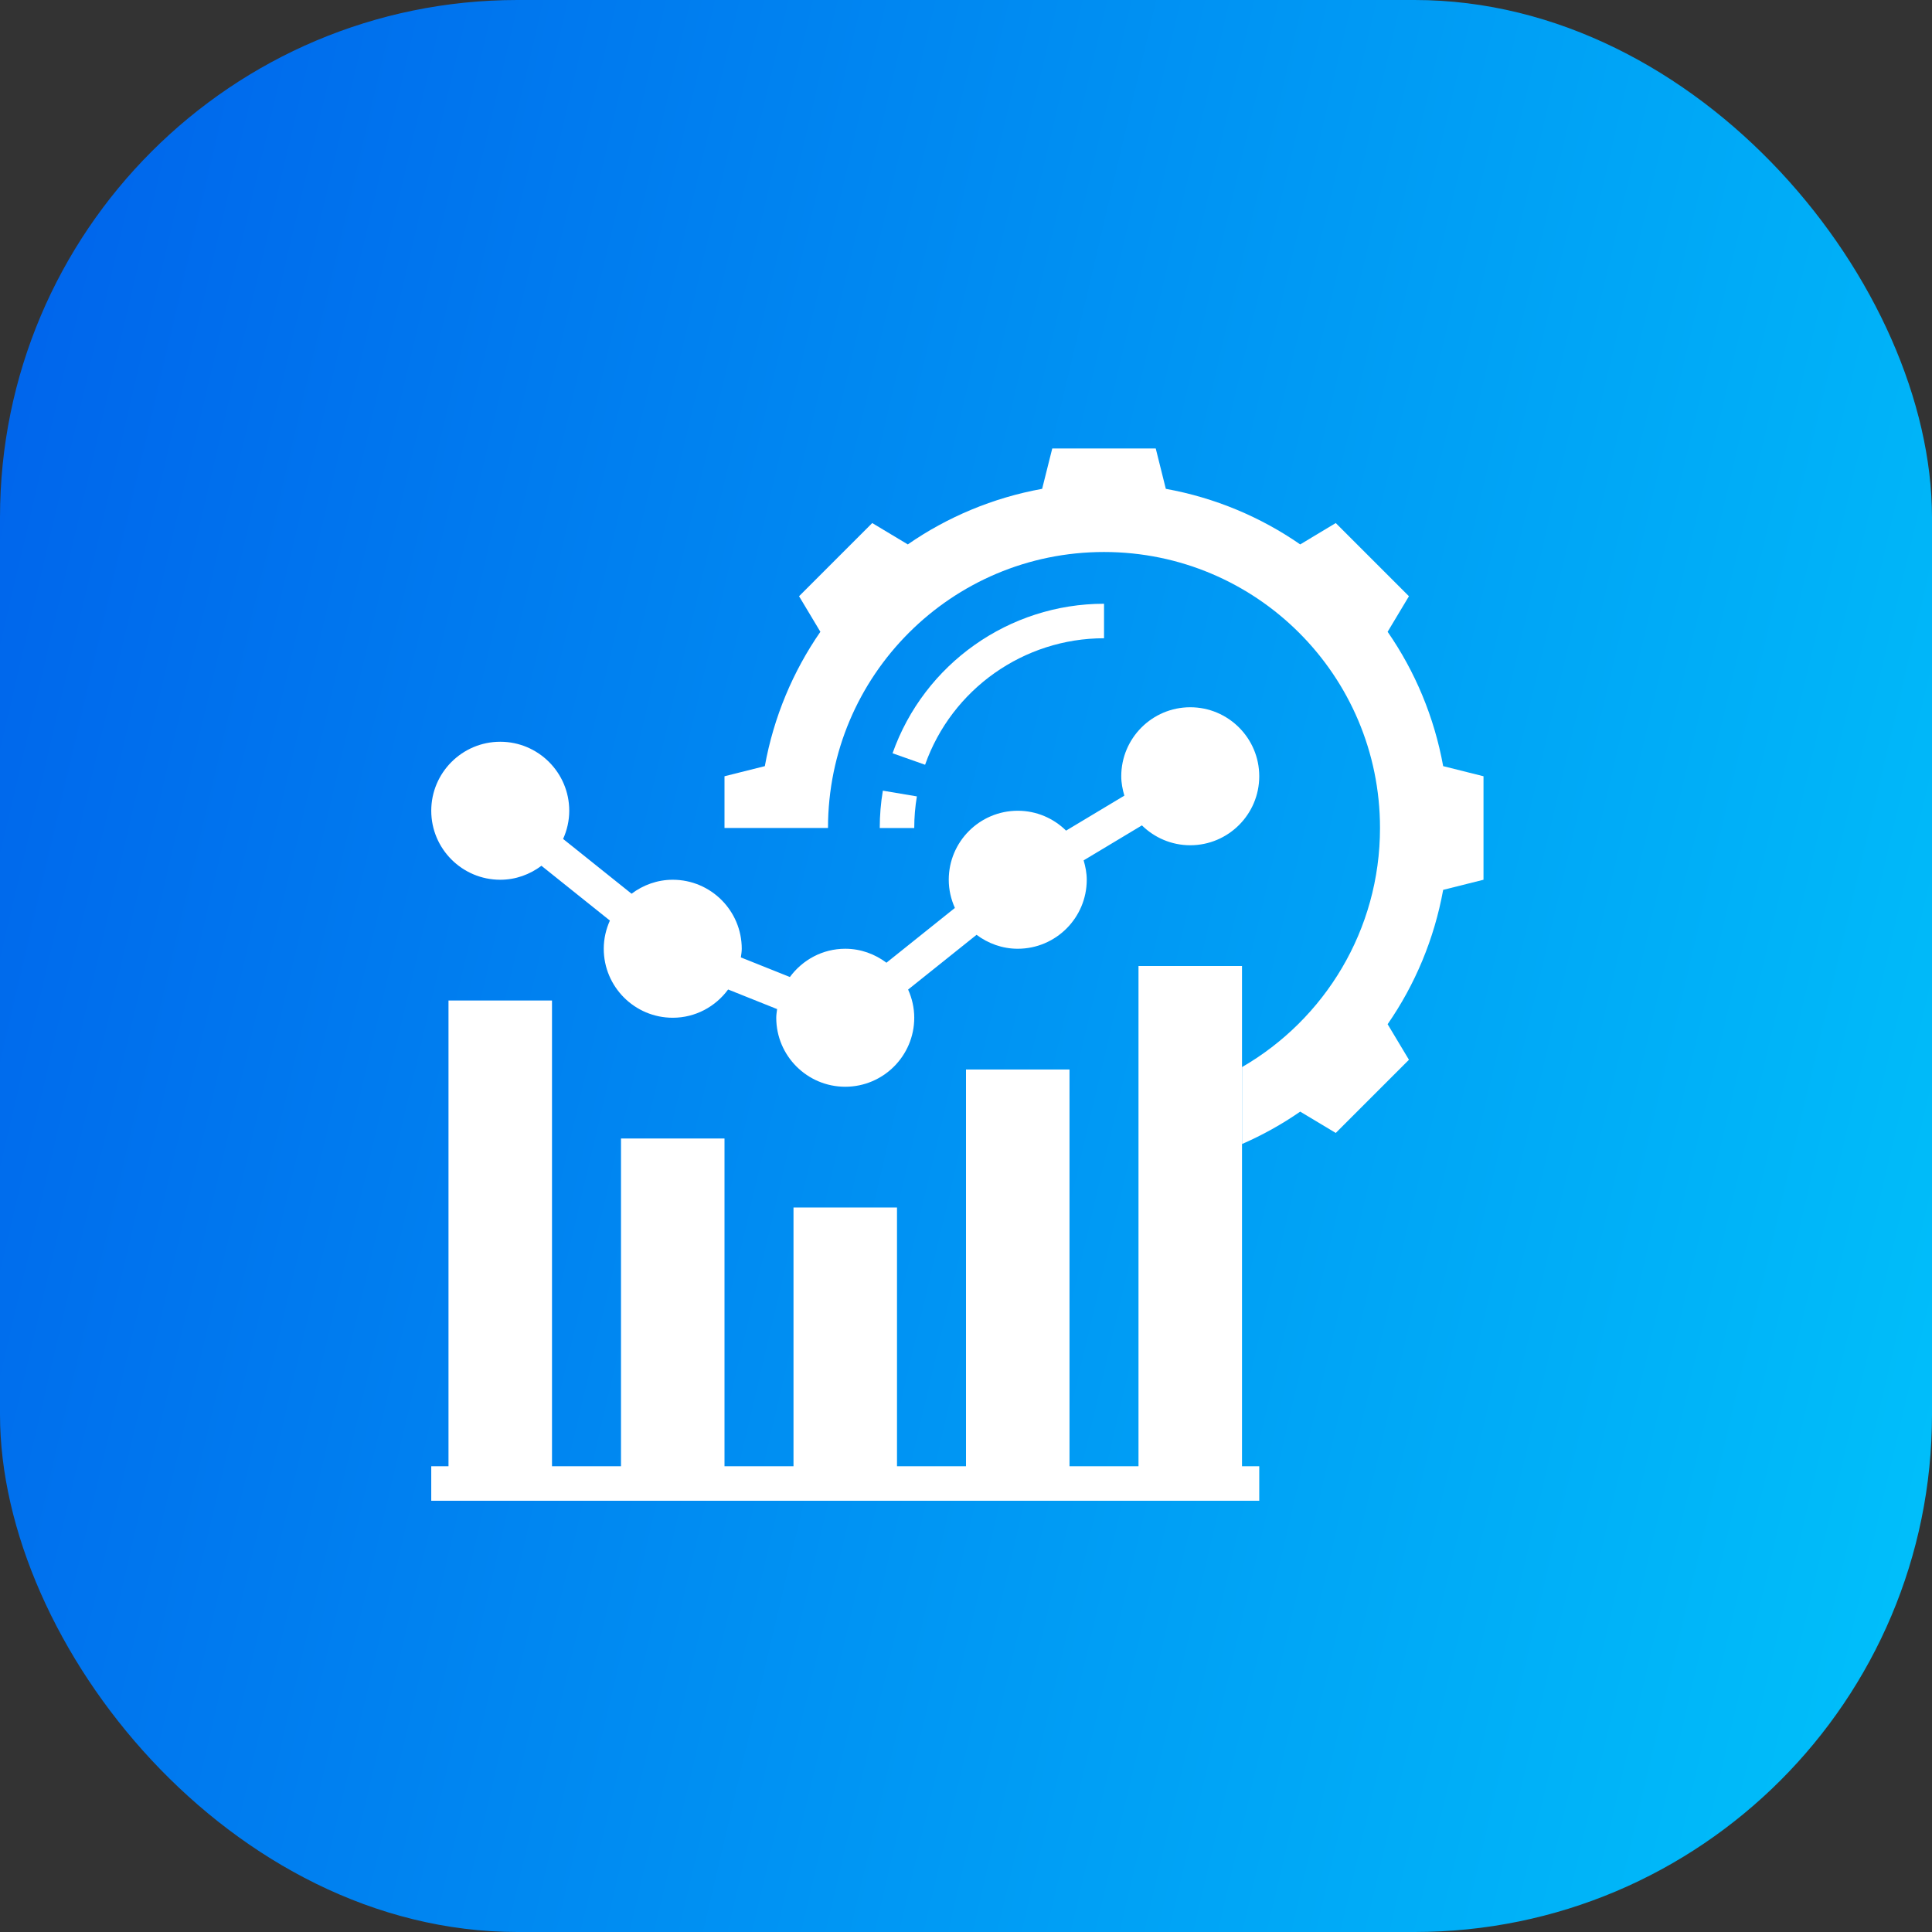
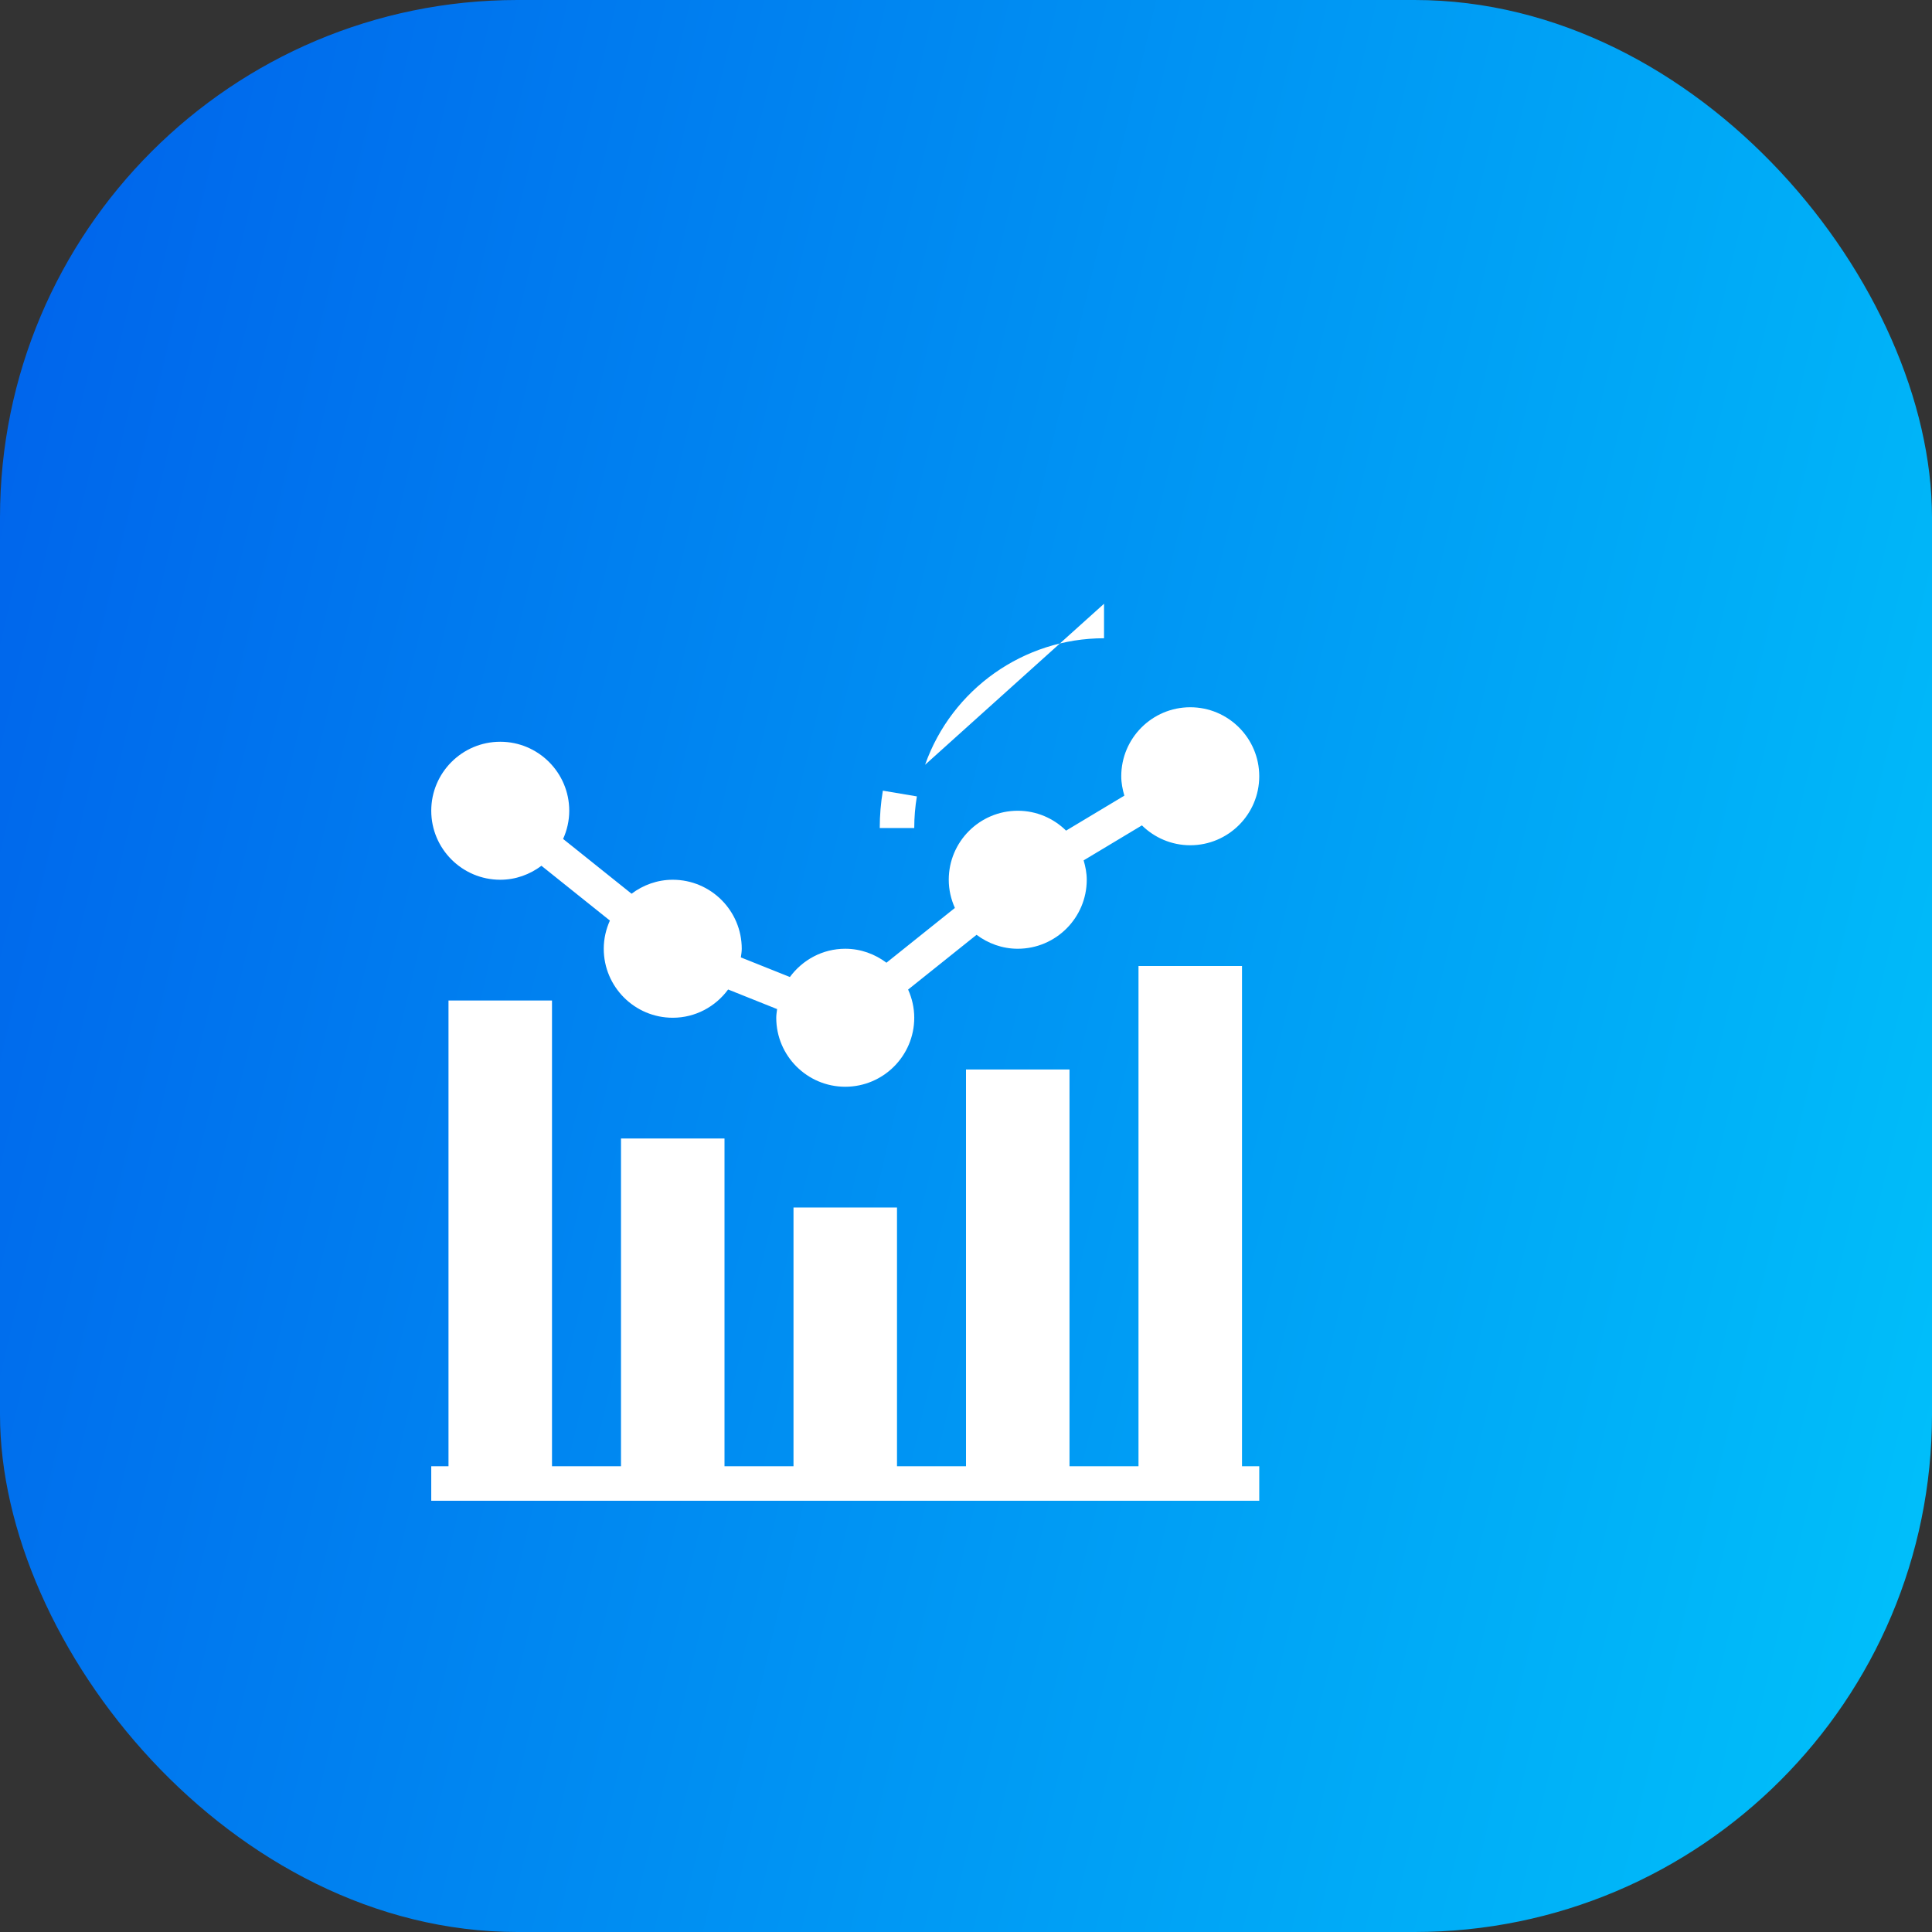
<svg xmlns="http://www.w3.org/2000/svg" width="56" height="56" viewBox="0 0 56 56" fill="none">
  <rect x="0" y="0" width="56" height="56" fill="#333333" stroke="none" />
  <rect width="56" height="56" rx="15" fill="url(#paint0_linear_3469_7217)" />
  <path d="M36 28H33V42.5H31V31H28V42.5H26V35H23V42.5H21V33H18V42.5H16V29H13V42.5H12.5V43.5H36.5V42.5H36V28Z" fill="white" />
  <path d="M14.5 25.5C14.949 25.5 15.36 25.346 15.694 25.095L17.678 26.683C17.566 26.933 17.5 27.209 17.5 27.5C17.5 28.603 18.397 29.5 19.5 29.5C20.16 29.5 20.741 29.175 21.105 28.681L22.525 29.249C22.515 29.332 22.5 29.414 22.5 29.5C22.5 30.603 23.397 31.5 24.5 31.5C25.603 31.5 26.5 30.603 26.5 29.5C26.5 29.209 26.434 28.933 26.322 28.683L28.306 27.096C28.64 27.346 29.051 27.5 29.5 27.5C30.603 27.5 31.5 26.603 31.5 25.5C31.5 25.303 31.462 25.117 31.41 24.938L33.099 23.924C33.46 24.279 33.955 24.5 34.5 24.5C35.603 24.5 36.5 23.603 36.5 22.5C36.5 21.397 35.603 20.5 34.5 20.5C33.397 20.5 32.5 21.397 32.5 22.5C32.5 22.697 32.538 22.883 32.59 23.062L30.901 24.076C30.54 23.721 30.046 23.5 29.5 23.5C28.397 23.5 27.5 24.397 27.5 25.5C27.5 25.791 27.566 26.067 27.678 26.317L25.694 27.905C25.36 27.654 24.949 27.5 24.5 27.5C23.84 27.5 23.259 27.825 22.895 28.319L21.474 27.751C21.485 27.668 21.5 27.586 21.5 27.5C21.5 26.397 20.603 25.5 19.5 25.5C19.051 25.5 18.64 25.654 18.306 25.905L16.322 24.317C16.434 24.067 16.5 23.791 16.5 23.5C16.5 22.397 15.603 21.5 14.5 21.5C13.397 21.5 12.5 22.397 12.5 23.5C12.5 24.603 13.397 25.5 14.5 25.5Z" fill="white" />
-   <path d="M41.831 22.207C41.572 20.781 41.016 19.46 40.221 18.313L40.839 17.282L38.718 15.161L37.687 15.78C36.54 14.985 35.219 14.428 33.792 14.169L33.5 13H30.5L30.207 14.169C28.781 14.428 27.46 14.985 26.313 15.78L25.282 15.161L23.161 17.282L23.779 18.313C22.985 19.46 22.427 20.781 22.169 22.207L21 22.5V24H24C24 19.581 27.581 16 32 16C36.419 16 40 19.581 40 24C40 26.961 38.392 29.547 36.001 30.93V33.16C36.595 32.901 37.16 32.586 37.687 32.221L38.718 32.839L40.839 30.718L40.221 29.687C41.016 28.54 41.572 27.219 41.831 25.793L43 25.5V22.5L41.831 22.207Z" fill="white" />
-   <path d="M32.001 18.5V17.5C29.251 17.5 26.787 19.241 25.871 21.834L26.814 22.167C27.589 19.974 29.674 18.5 32.001 18.5Z" fill="white" />
+   <path d="M32.001 18.5V17.5L26.814 22.167C27.589 19.974 29.674 18.5 32.001 18.5Z" fill="white" />
  <path d="M25.5 24.001H26.5C26.5 23.692 26.526 23.384 26.576 23.084L25.59 22.918C25.53 23.273 25.5 23.637 25.5 24.001Z" fill="white" />
  <defs>
    <linearGradient id="paint0_linear_3469_7217" x1="-3.062" y1="-3.074" x2="67.64" y2="13.512" gradientUnits="userSpaceOnUse">
      <stop stop-color="#005CEA" />
      <stop offset="1" stop-color="#00C5FB" />
    </linearGradient>
  </defs>
</svg>